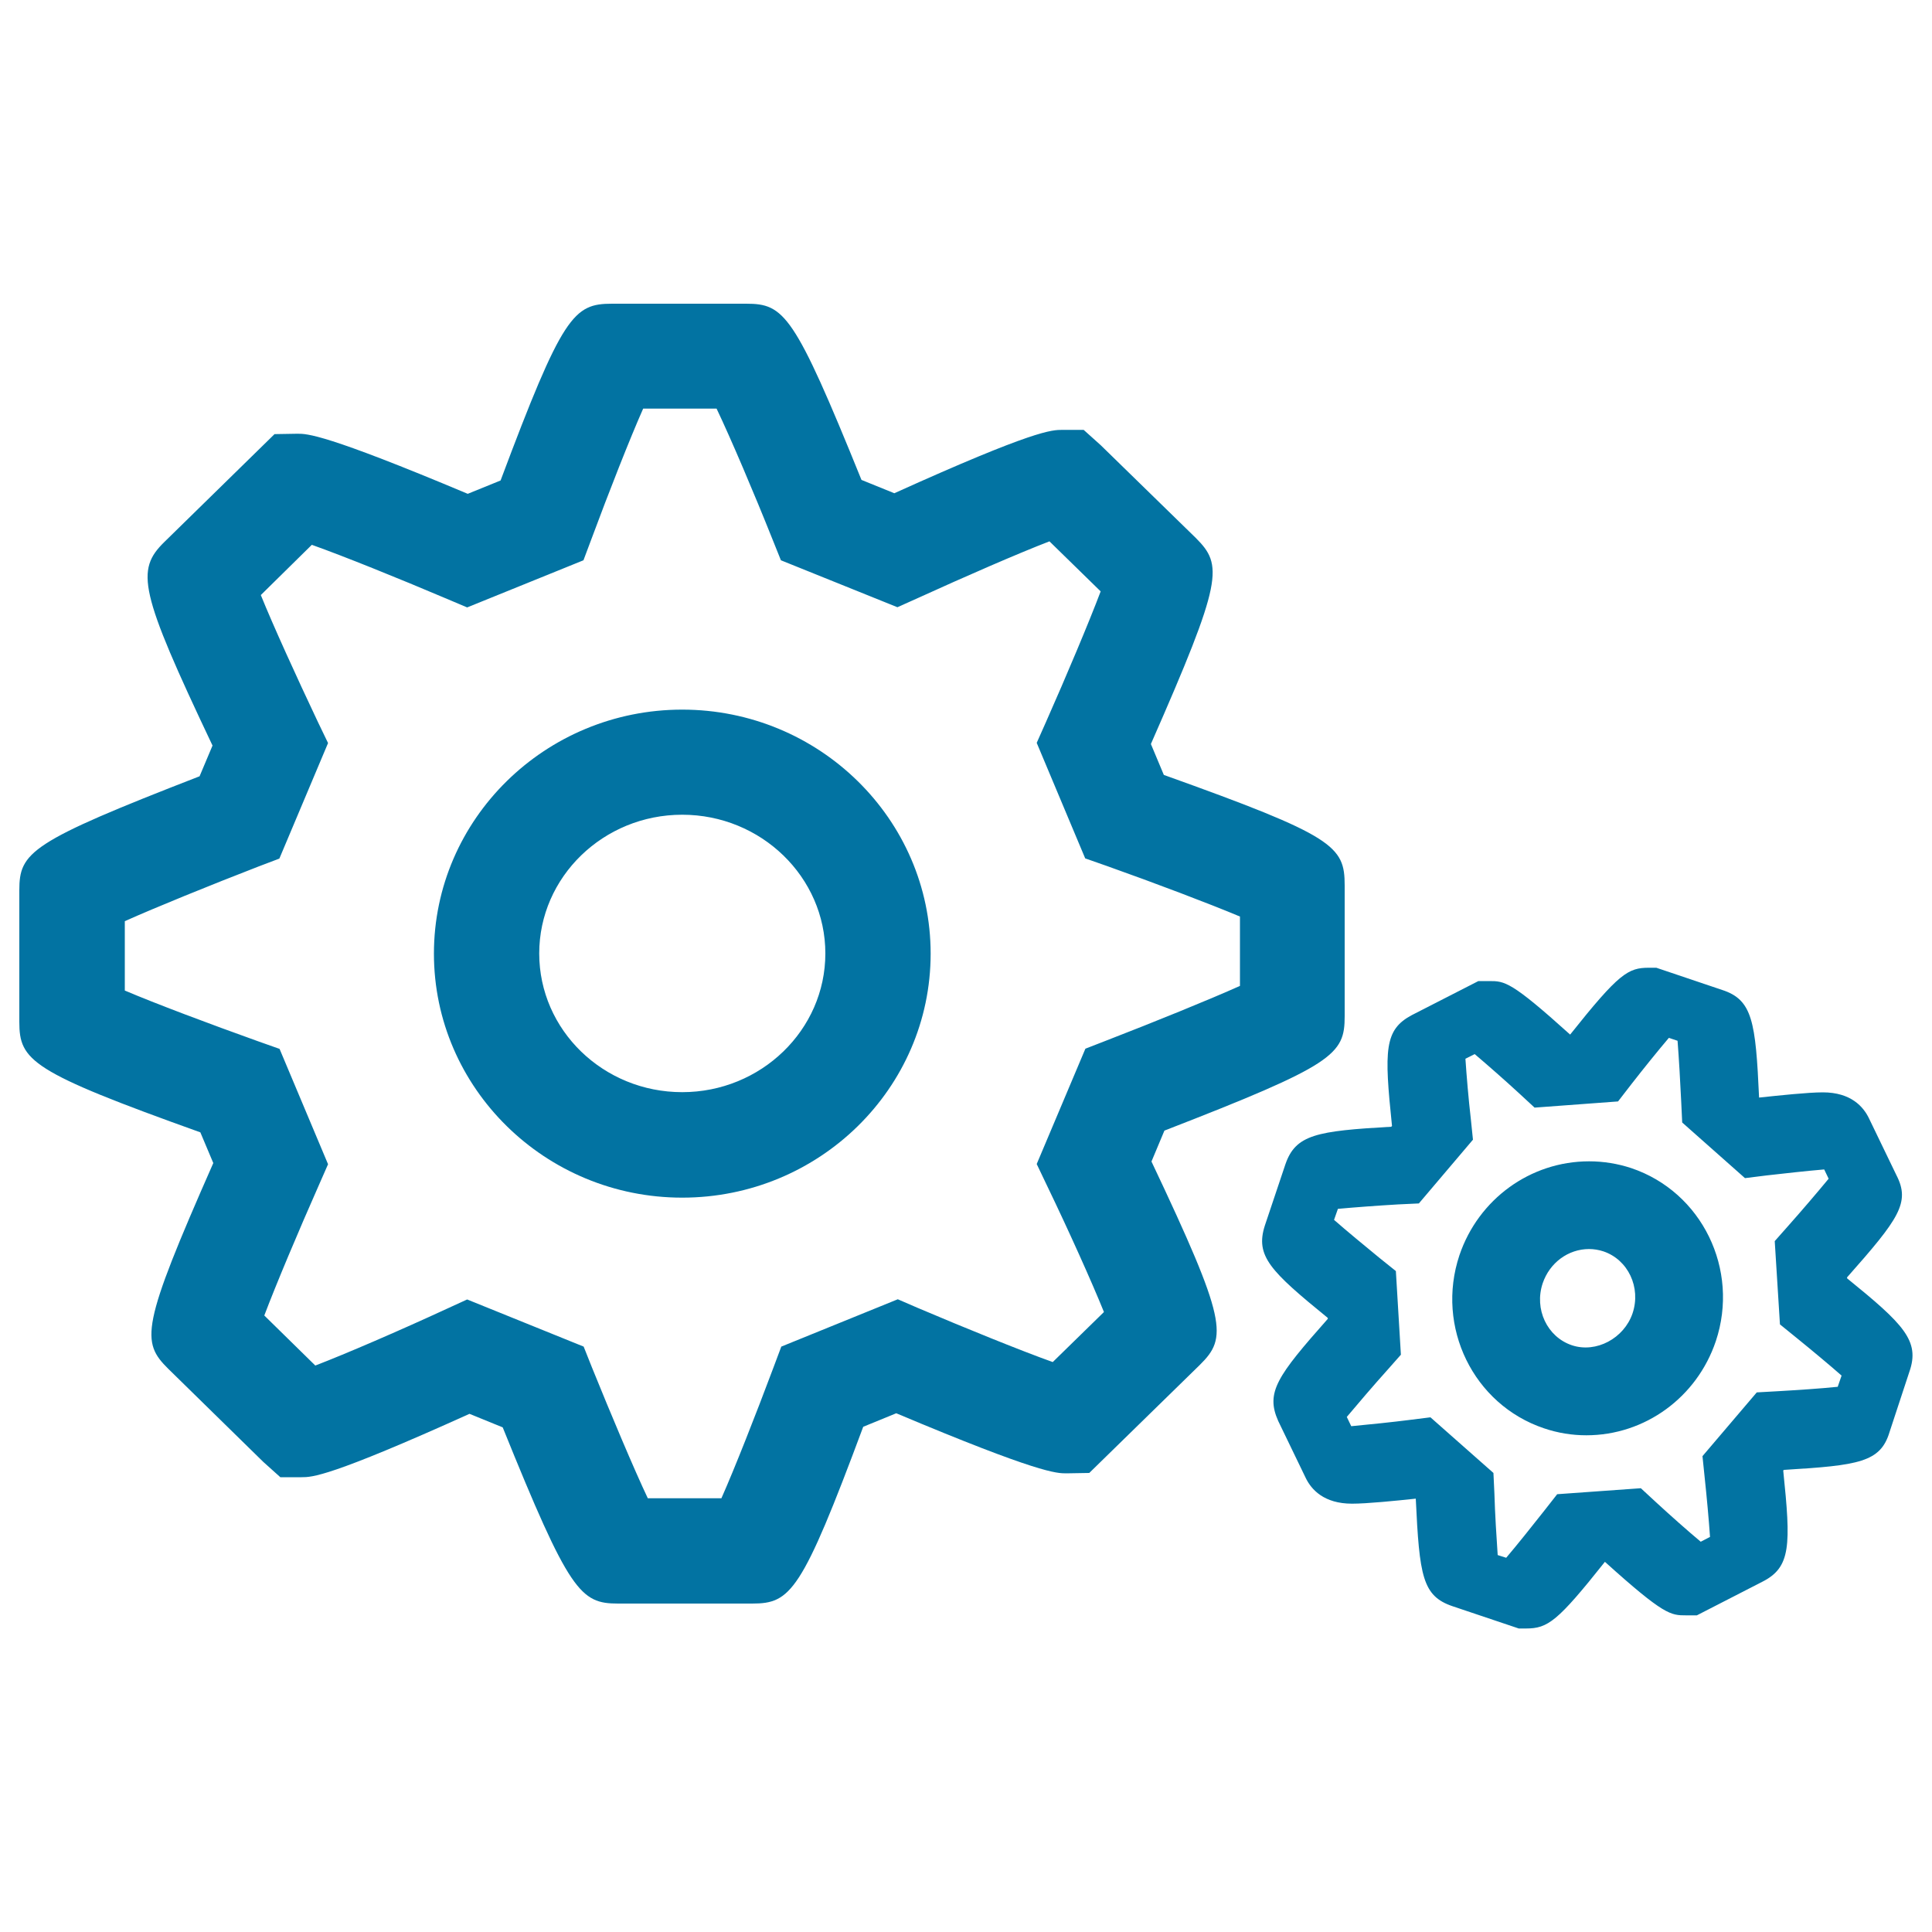
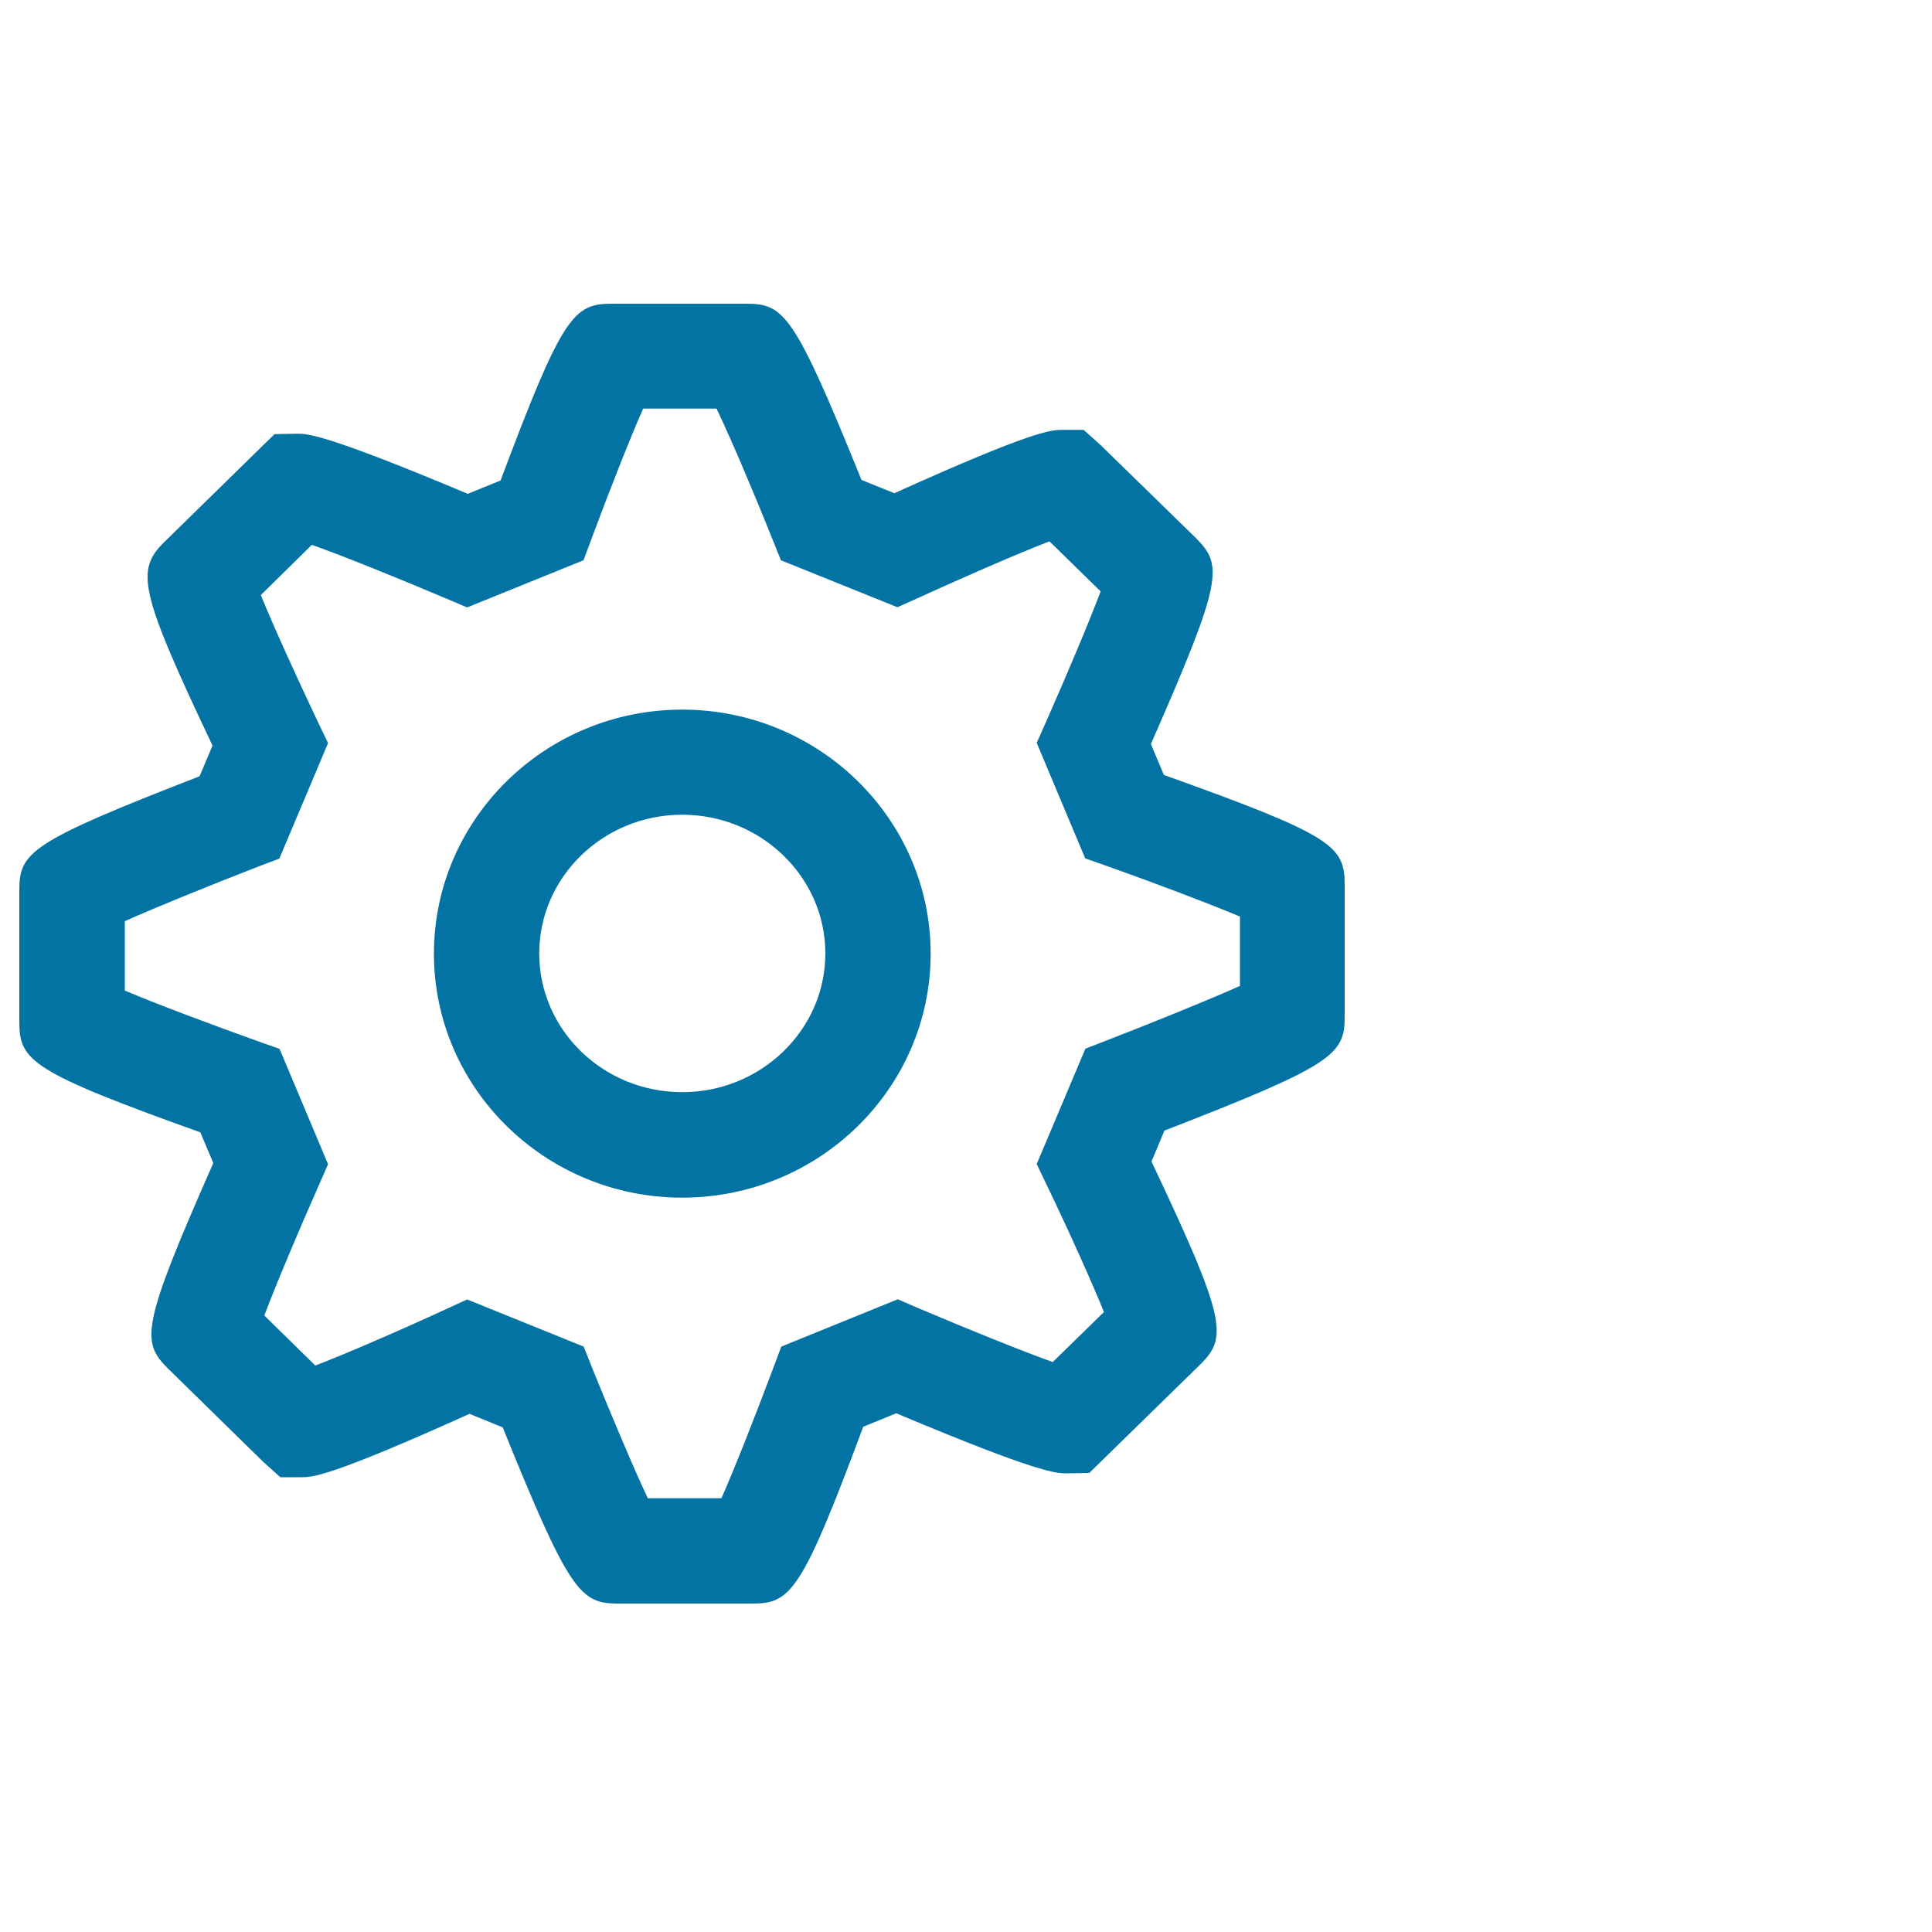
<svg xmlns="http://www.w3.org/2000/svg" viewBox="0 0 1000 1000" style="fill:#0273a2">
  <title>Pair Of Gears SVG icon</title>
  <g>
    <g>
      <g>
        <g>
          <path d="M389.3,830h-69.4c-19.5,0-25.2-5.8-59.7-91.2l-17.2-7c-72.6,32.8-81.5,32.8-86.9,32.8h-11l-8.8-7.9l-49.1-48.1c-14.3-14.1-14.3-21.6,23.2-106.6l-6.7-15.9C16,554.7,10,549,10,528.9v-68c0-19.8,5.4-25,93.3-59.1l6.7-15.9c-38-80.1-39.9-90.8-24.8-105.5l56.9-55.7l11.9-0.2c5,0,14.2,0,88.1,31.1l17-6.9c32.1-85.7,37.8-91.5,57.7-91.5h69.4c19.7,0,24.9,5.3,59.7,91.2l17,6.9c72.5-32.8,81.5-32.8,87-32.8h11l8.8,7.9l49.2,48c14.2,14.2,14.2,21.6-23.2,106.7l6.7,16c88.3,31.6,93.6,36.8,93.6,57.2V526c0,19.9-5.4,25.1-93.3,59.2l-6.7,16c39.2,82.8,39.4,91.1,25,105.3l-57.2,55.9l-11.9,0.2c-5,0-14.2,0-88-31.1l-17.1,7C414.9,824.2,409.2,830,389.3,830z M335.3,775.5h38.1c6.8-15.3,17.8-43.3,26.8-67.3l4.2-11.2l60.3-24.5l10.4,4.5c24.7,10.5,53.8,22.3,69.8,28l26.5-25.9c-6.3-15.6-18.5-42.7-29.5-65.5l-5.3-11.1l25.2-59.7l10.8-4.2c24.8-9.6,53.6-21.3,69.2-28.3v-35.9c-15.7-6.6-44.2-17.4-68.7-26.1l-11.4-4l-25.1-59.8l4.8-10.8c10.5-23.7,22.3-51.7,28.3-67.6l-26.5-25.9c-15.9,6.1-44.1,18.4-68,29.3l-10.7,4.8l-60.3-24.3l-4.3-10.7c-9.7-24.3-21.7-52.5-29-67.8h-38c-6.8,15.3-17.8,43.3-26.7,67.3l-4.2,11.2l-60.2,24.4l-10.4-4.4c-24.7-10.5-53.9-22.3-70-28L135,308c6.3,15.6,18.6,42.6,29.5,65.6l5.3,11l-25.2,59.8l-10.8,4.1c-24.8,9.6-53.6,21.3-69.2,28.3v35.9c15.7,6.7,44.2,17.4,68.8,26.2l11.3,4l25.1,59.7l-4.7,10.7c-10.5,23.7-22.3,51.7-28.3,67.6l26.4,25.9c15.9-6.1,44.1-18.3,67.9-29.3l10.7-4.9l60.3,24.4l4.3,10.8C316.2,732,328.1,760.3,335.3,775.5z M353.1,619.9c-70.9,0-128.5-56.7-128.5-126.3c0-69.6,57.6-126.3,128.5-126.3s128.6,56.7,128.6,126.3C481.7,563.3,424,619.9,353.1,619.9z M353.1,421.7c-40.8,0-74,32.2-74,71.8c0,39.7,33.2,71.8,74,71.8c40.8,0,74.1-32.2,74.1-71.8C427.2,454,394,421.7,353.1,421.7z" />
        </g>
      </g>
      <g>
        <g>
-           <path d="M789.9,842.9h-3.8l-34.2-11.5c-15.7-5.3-17.2-15.6-19.1-55.7c-10.4,1.1-25.2,2.6-33,2.6c-14.5,0-21.1-7.3-24-13.4l-14.2-29.4c-6.6-14.8-0.6-23.2,25.7-52.9l-0.1-0.5c-29.7-24.2-37.6-32-32.5-47.8l10.6-31.6c5.3-15.5,16.3-17.3,54.8-19.5l0.4-0.4c-4.1-39.5-4-49.8,10.3-57.4l34.4-17.6h5.6c8,0,11.2,0,41.9,27.7c25.3-31.8,30-34.6,40.8-34.6h3.8l34.1,11.5c15.7,5.1,17.3,16.3,19.1,55.7c10.4-1.1,25.3-2.7,33-2.7c14.6,0,21.1,7.5,24,13.7l14.1,29.2c7.3,14.2,1.2,22.6-25.6,52.9l0.1,0.5c29.2,23.7,37.8,32.3,32.2,48.3L978,741.3c-4.7,15.5-15.8,17.2-54.7,19.5l-0.3,0.4c4,38.7,4,50-10.8,57.5l-33.9,17.4h-5.6c-7.9,0-11.3,0-42-27.7C806.2,839.2,801.2,842.9,789.9,842.9z M775.2,804.9l4.4,1.4c5.7-6.7,13.1-16,19.5-24.1l6.9-8.8l43.3-3.1l7.9,7.3c7.6,7,16.4,14.8,23.1,20.4l4.8-2.5c-0.6-8.8-1.7-20.8-2.8-31.1l-1.1-10.7l28.1-33l10.7-0.6c10.4-0.6,22.5-1.4,31.2-2.3l2-5.8c-6.5-5.7-15.5-13.2-23.4-19.6l-8.5-6.9l-2.7-43.1l6.9-7.8c7.2-8.1,15.3-17.6,21-24.5l-2.3-4.8c-9.6,0.8-21.8,2.2-29.8,3.1l-11.2,1.4l-32.5-28.8l-0.5-10.6c-0.5-10.6-1.2-22.7-1.9-31.7l-4.5-1.5c-5.7,6.7-13.2,16-19.5,24.1l-6.8,8.8l-43.2,3.2l-7.9-7.3c-7.6-7-16.5-14.8-23.1-20.4l-4.8,2.4c0.6,8.9,1.6,20.9,2.8,31.2l1.1,10.7l-28,33l-10.7,0.5c-10.4,0.6-22.5,1.5-31.2,2.3l-2,5.7c6.5,5.7,15.6,13.2,23.4,19.6l8.6,6.9l2.6,43.3l-6.9,7.8c-7.2,8-15.3,17.5-21.1,24.4l2.3,4.8c9.7-0.9,21.9-2.2,29.8-3.2l11.2-1.4l32.6,28.8l0.5,10.6C773.8,783.7,774.6,796,775.2,804.9z M821.1,742.9c-7.5,0-14.8-1.2-21.9-3.6c-36.6-12.3-56.2-52.5-43.8-89.6c9.8-29,36.7-48.6,67.1-48.6c7.5,0,14.8,1.2,21.8,3.5c36.6,12.3,56.2,52.5,43.8,89.6C878.3,723.3,851.4,742.9,821.1,742.9z M822.5,646.5c-10.8,0-20.4,7.1-24,17.7c-4.5,13.4,2.3,27.8,15.1,32.1c12.6,4.2,27-3.6,31.4-16.5c4.5-13.4-2.3-27.8-15.1-32.1C827.5,646.9,824.9,646.5,822.5,646.5z" />
-         </g>
+           </g>
      </g>
    </g>
  </g>
</svg>